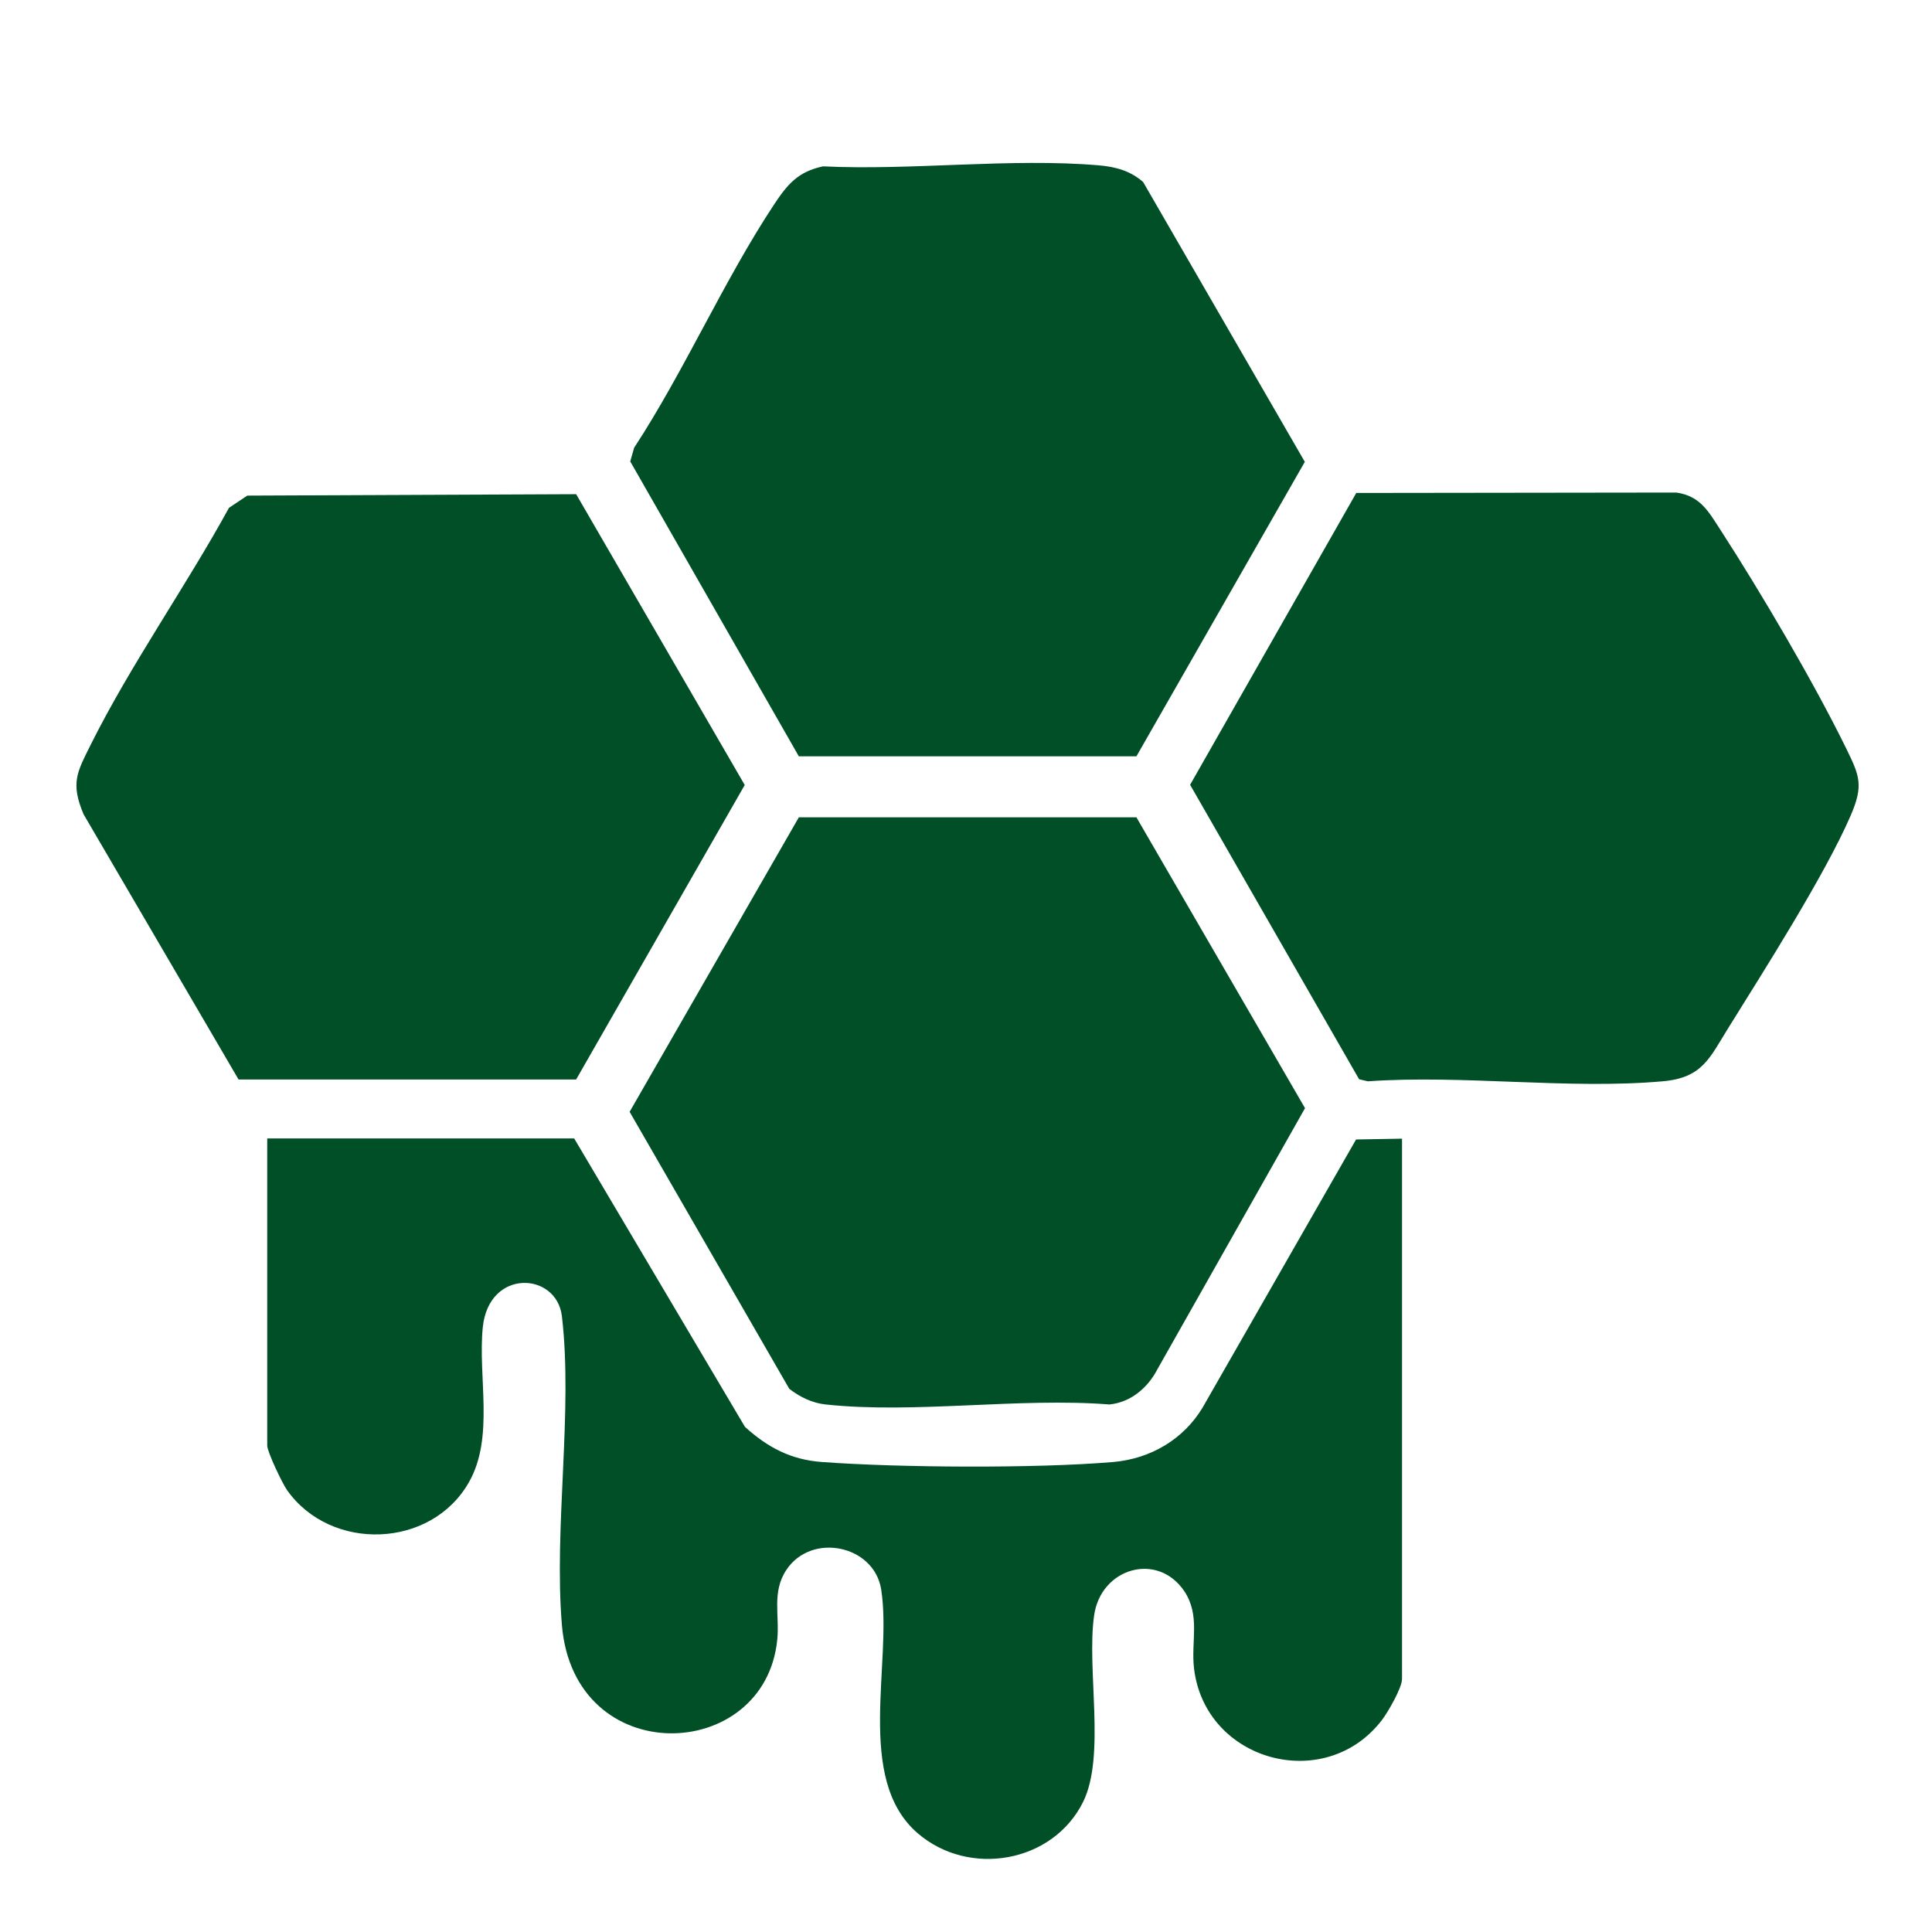
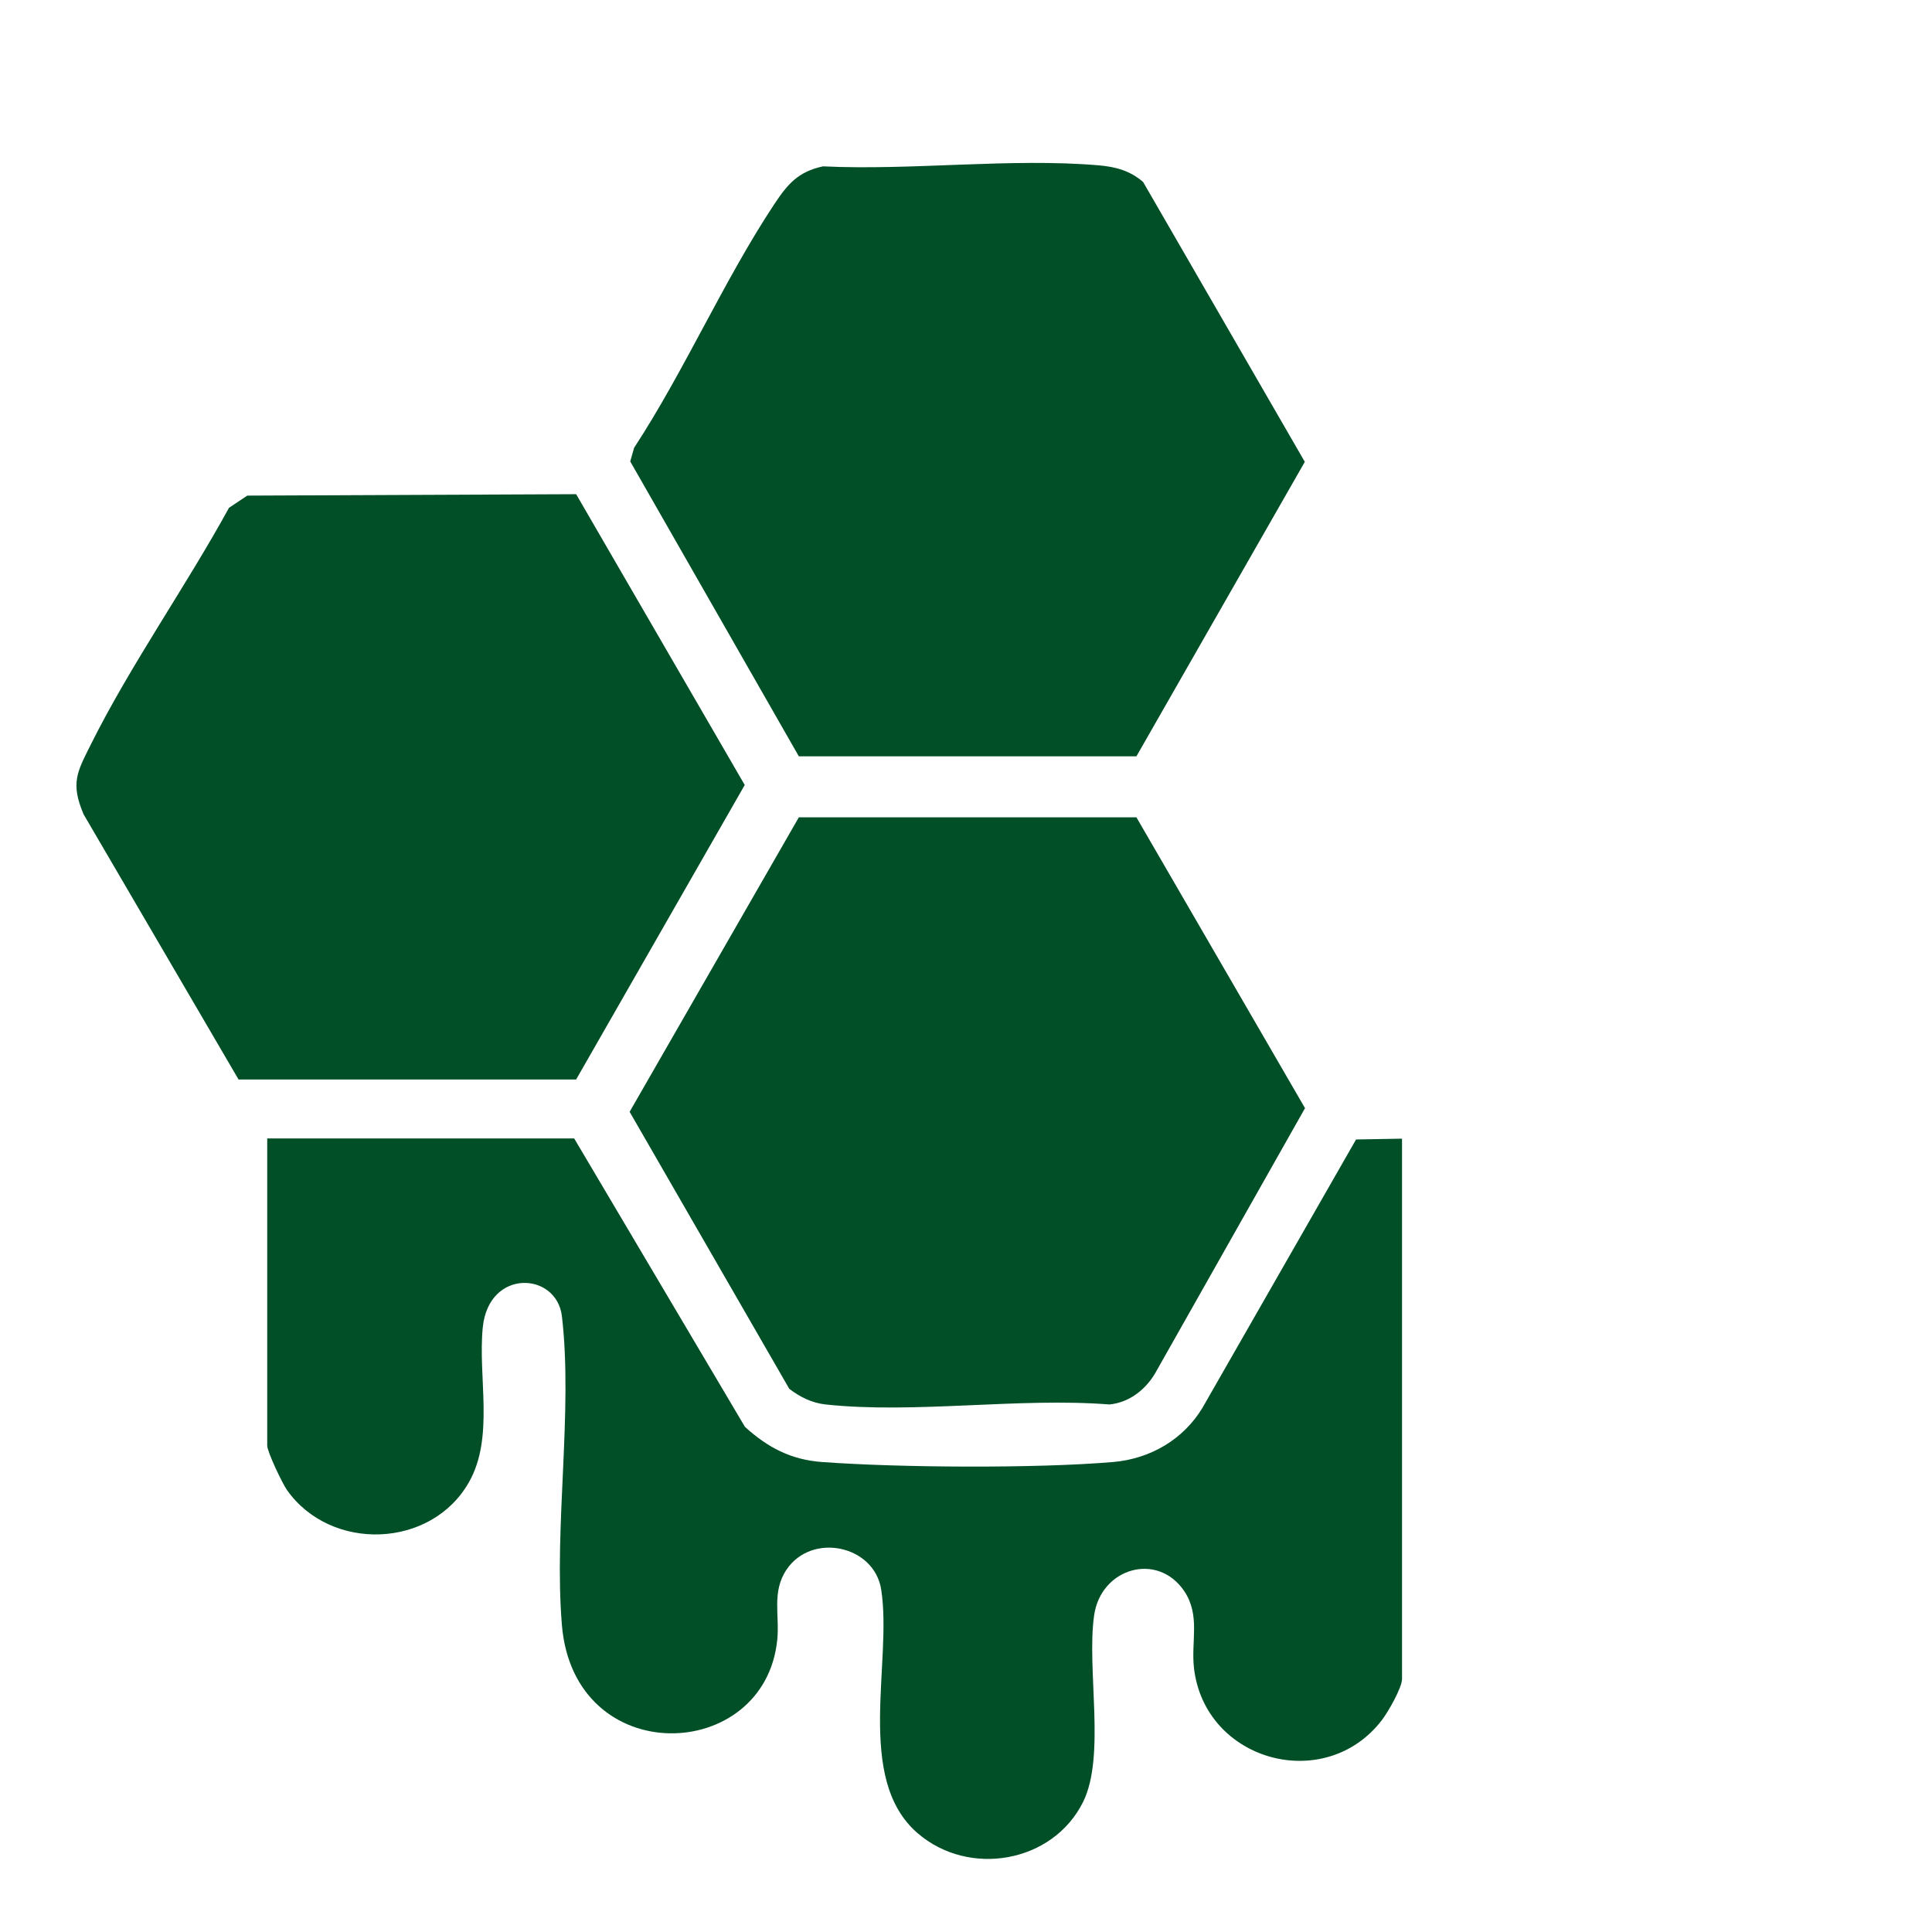
<svg xmlns="http://www.w3.org/2000/svg" id="Layer_1" version="1.1" viewBox="0 0 95 95">
  <defs>
    <style> .st0 { fill: #004f27; } </style>
  </defs>
  <path class="st0" d="M28.24,55.99l8.39,14.17c1.11,1.01,2.26,1.62,3.79,1.73,3.8.28,10.55.32,14.32,0,1.83-.16,3.45-1.11,4.39-2.67l7.55-13.19,2.26-.04v26.57c0,.43-.69,1.63-.99,2.02-2.8,3.65-8.71,2.03-9.24-2.56-.15-1.33.32-2.57-.47-3.77-1.32-1.97-4.11-1.15-4.44,1.18-.38,2.64.58,6.89-.54,9.17-1.49,3.01-5.62,3.72-8.14,1.54-3.1-2.68-1.23-8.38-1.79-11.98-.34-2.18-3.42-2.83-4.66-.97-.73,1.09-.33,2.25-.45,3.43-.6,6.09-9.99,6.44-10.59-.71-.4-4.8.55-10.52,0-15.19-.26-2.18-3.59-2.36-3.89.54-.25,2.46.58,5.4-.68,7.62-1.85,3.27-6.78,3.44-8.94.4-.23-.32-.98-1.89-.98-2.2v-15.1h15.1Z" />
  <path class="st0" d="M40.47,8.18c4.37.21,9.25-.42,13.56-.05.83.07,1.55.27,2.18.82l7.95,13.76-8.28,14.48h-16.6l-8.29-14.5.19-.67c2.48-3.79,4.42-8.25,6.9-11.99.65-.98,1.17-1.59,2.39-1.85Z" />
-   <path class="st0" d="M66.68,24.24l15.75-.02c1.2.17,1.6.97,2.19,1.87,1.96,3.03,4.55,7.43,6.13,10.65.69,1.41.91,1.86.23,3.41-1.27,2.91-4.25,7.59-6.01,10.42-.91,1.46-1.26,2.43-3.22,2.6-4.61.41-9.82-.33-14.49,0l-.43-.1-8.31-14.48,8.17-14.35Z" />
  <path class="st0" d="M38.81,68.29l-7.85-13.62,8.32-14.48h16.6s8.29,14.3,8.29,14.3l-7.27,12.86c-.47.9-1.31,1.61-2.35,1.71-4.44-.35-9.6.47-13.95,0-.67-.07-1.27-.37-1.79-.77Z" />
  <path class="st0" d="M11.26,24.97l.9-.6,16.17-.07,8.29,14.3-8.29,14.48H11.73s-7.62-13.04-7.62-13.04c-.65-1.54-.32-2.07.35-3.42,1.96-3.93,4.68-7.78,6.8-11.65Z" />
</svg>